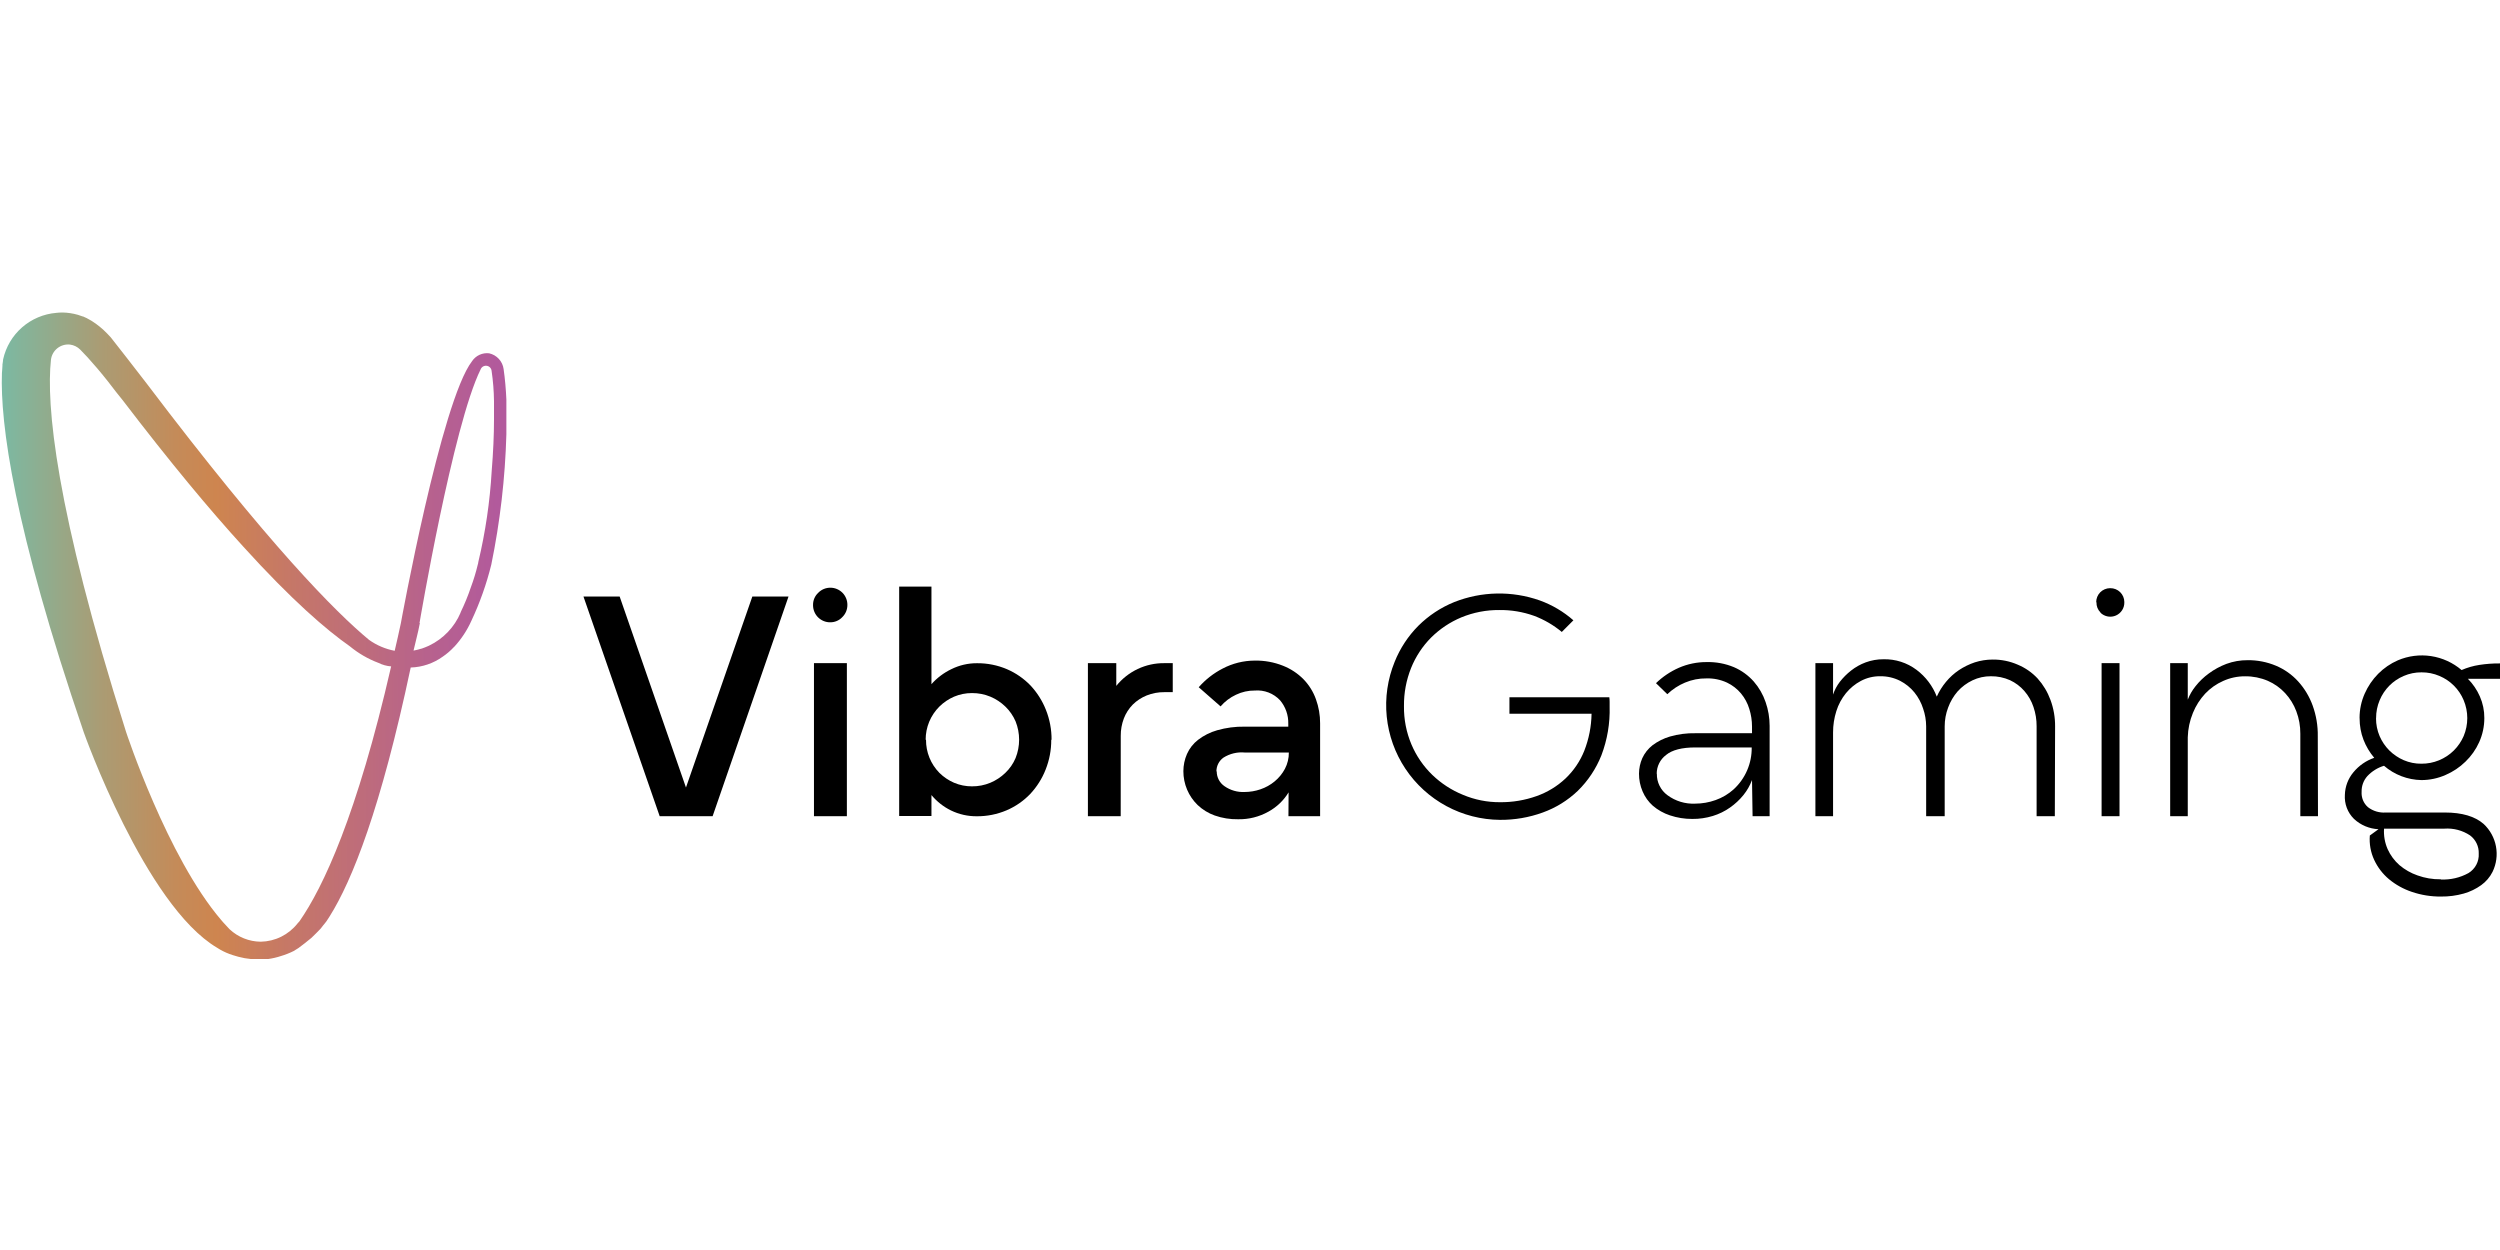
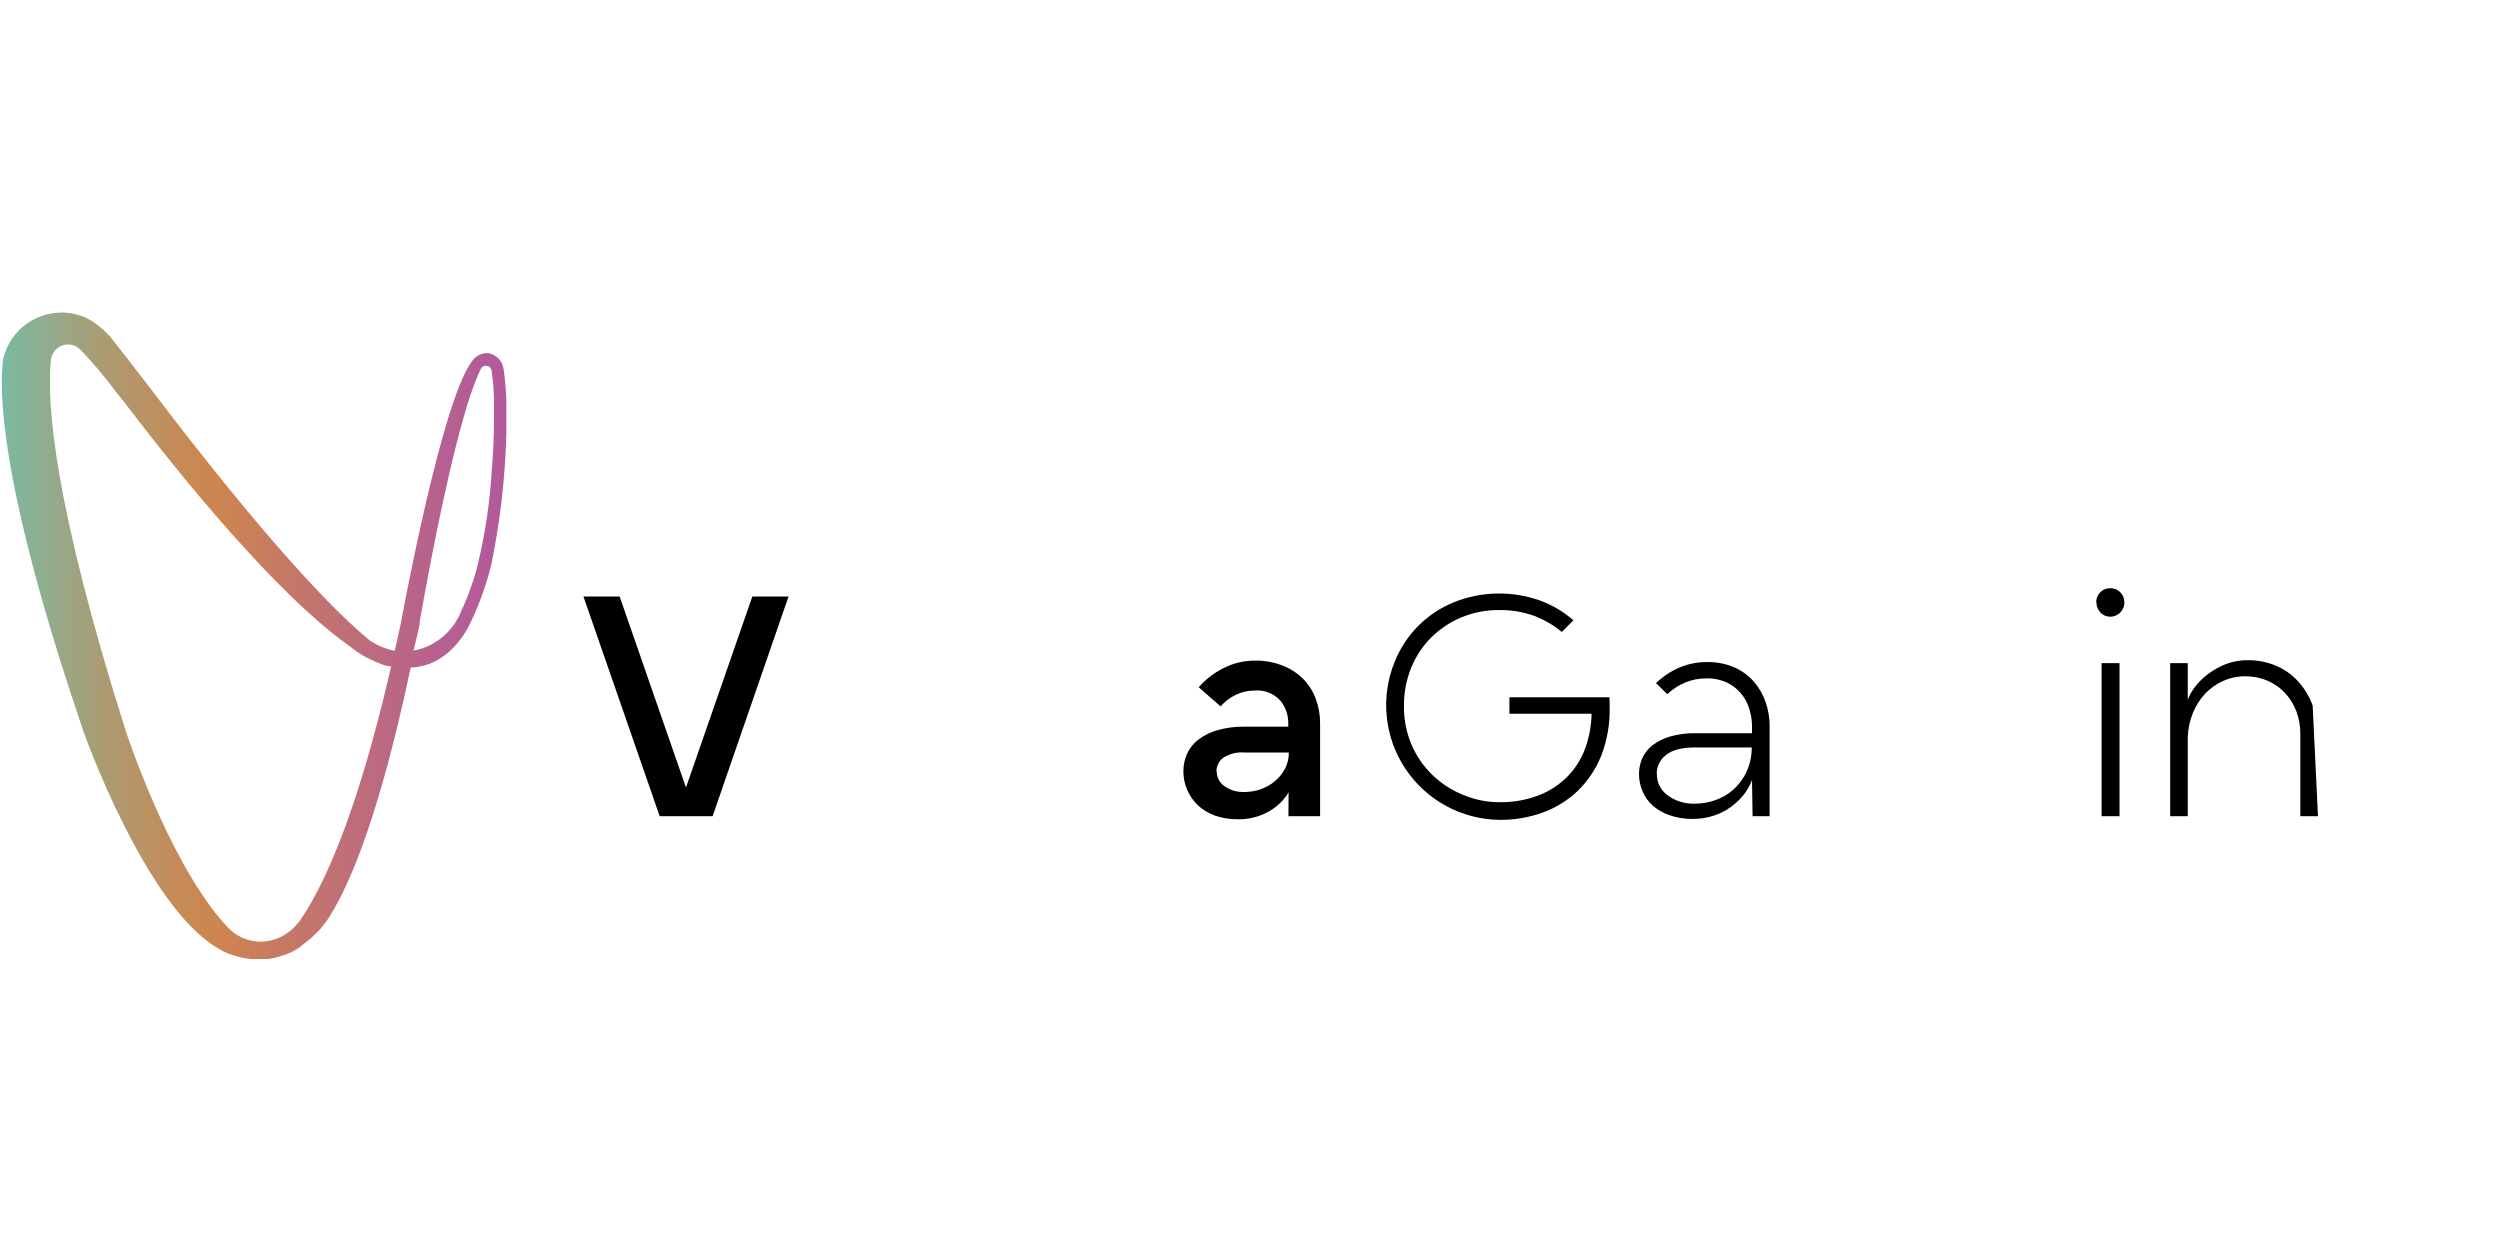
<svg xmlns="http://www.w3.org/2000/svg" width="160" height="80" viewBox="0 0 160 80" fill="none">
  <g clip-path="url(#clip0)">
    <path d="M0.2 22.999C0.2 23.101 0.17 23.203 0.157 23.328V23.406C0.157 23.551 0.131 23.705 0.124 23.87C0.006 27.072 0.87 33.724 5.36 46.864C5.36 46.864 9.282 57.937 13.901 60.66L14.003 60.723L14.078 60.769C14.337 60.918 14.611 61.038 14.896 61.127C14.988 61.16 15.08 61.183 15.172 61.209L15.277 61.238C15.529 61.306 15.786 61.352 16.046 61.376H17.117H17.173C17.311 61.357 17.452 61.33 17.587 61.297L17.78 61.248L17.948 61.196C18.239 61.112 18.521 61.002 18.792 60.867C19.005 60.748 19.206 60.609 19.393 60.453C19.489 60.388 19.571 60.312 19.663 60.24C19.755 60.167 19.843 60.102 19.932 60.023C20.021 59.944 20.132 59.829 20.234 59.727C20.336 59.626 20.412 59.553 20.497 59.458C20.582 59.363 20.612 59.313 20.671 59.238C20.73 59.162 20.839 59.044 20.904 58.946L20.954 58.867C21.003 58.794 21.049 58.722 21.095 58.65C22.544 56.35 24.38 51.719 26.285 42.721C27.025 42.699 27.741 42.455 28.341 42.022C28.6 41.845 28.838 41.64 29.051 41.411L29.09 41.375C29.534 40.888 29.898 40.334 30.168 39.732C30.71 38.579 31.137 37.376 31.442 36.139C32.006 33.391 32.33 30.599 32.408 27.795V25.574C32.378 24.918 32.323 24.261 32.231 23.62C32.199 23.377 32.092 23.15 31.927 22.97C31.761 22.789 31.544 22.664 31.304 22.611C31.093 22.586 30.879 22.62 30.686 22.709C30.492 22.798 30.328 22.94 30.21 23.117C28.239 25.67 25.654 39.89 25.654 39.89C25.529 40.491 25.392 41.079 25.26 41.651C24.669 41.539 24.108 41.3 23.618 40.951C21.479 39.18 17.222 34.894 9.388 24.546C8.823 23.797 7.246 21.794 7.088 21.59L6.855 21.343C6.56 21.037 6.229 20.766 5.869 20.539L5.771 20.483C5.625 20.395 5.472 20.318 5.314 20.253H5.291C5.193 20.213 5.088 20.181 4.983 20.148C4.662 20.056 4.331 20.006 3.997 20H3.971C3.853 20 3.642 20.016 3.603 20.023C2.792 20.091 2.025 20.416 1.412 20.952C0.8 21.487 0.375 22.205 0.2 22.999ZM26.85 39.87C26.85 39.87 28.992 27.217 30.756 23.649C30.784 23.572 30.837 23.505 30.907 23.462C30.978 23.418 31.061 23.4 31.143 23.41C31.225 23.42 31.302 23.457 31.36 23.516C31.417 23.576 31.454 23.653 31.462 23.735C31.556 24.377 31.608 25.024 31.616 25.673V26.865C31.616 27.815 31.567 28.941 31.468 30.15C31.354 32.108 31.068 34.053 30.614 35.961C30.608 36.024 30.595 36.086 30.575 36.145C30.458 36.634 30.311 37.116 30.135 37.587C29.951 38.135 29.731 38.671 29.478 39.19V39.21C29.086 40.135 28.37 40.885 27.464 41.319L27.422 41.339C27.277 41.404 27.126 41.463 26.975 41.516H26.955C26.826 41.558 26.694 41.592 26.561 41.618L26.466 41.638C26.6 41.036 26.738 40.577 26.873 39.87H26.85ZM4.483 22.053C4.733 22.086 4.964 22.202 5.14 22.381C5.403 22.644 5.748 23.015 6.221 23.571C6.694 24.126 7.206 24.786 7.436 25.095L7.821 25.574L7.847 25.607C10.885 29.585 13.431 32.64 15.563 34.976C18.69 38.428 20.901 40.32 22.392 41.365C22.941 41.817 23.56 42.176 24.225 42.426C24.478 42.552 24.752 42.628 25.033 42.649C22.849 52.182 20.684 56.781 19.167 58.962L19.045 59.097C18.764 59.455 18.406 59.746 17.998 59.949C17.59 60.152 17.142 60.261 16.686 60.269C15.944 60.263 15.231 59.976 14.689 59.468C14.548 59.323 14.41 59.175 14.279 59.024L14.164 58.89C10.698 54.849 8.064 46.831 8.064 46.831C3.508 32.473 2.956 25.831 3.261 23.025C3.295 22.735 3.443 22.469 3.672 22.287C3.901 22.105 4.192 22.021 4.483 22.053Z" fill="url(#paint0_linear)" />
    <path d="M45.607 52.238H42.22L37.342 38.179H39.658L43.902 50.402L48.149 38.179H50.465L45.607 52.238Z" fill="black" />
-     <path d="M52.035 38.714C52.033 38.569 52.062 38.426 52.118 38.293C52.175 38.16 52.258 38.041 52.364 37.942C52.465 37.836 52.587 37.753 52.722 37.696C52.857 37.64 53.002 37.612 53.149 37.613C53.292 37.614 53.434 37.643 53.566 37.699C53.698 37.755 53.817 37.836 53.918 37.937C54.019 38.039 54.098 38.16 54.152 38.293C54.206 38.425 54.234 38.567 54.233 38.711C54.234 38.857 54.206 39.003 54.15 39.139C54.093 39.274 54.01 39.397 53.904 39.499C53.806 39.604 53.687 39.687 53.554 39.743C53.422 39.8 53.279 39.828 53.136 39.827C52.992 39.829 52.85 39.802 52.718 39.748C52.585 39.694 52.464 39.615 52.362 39.515C52.259 39.415 52.178 39.295 52.122 39.163C52.066 39.031 52.036 38.89 52.035 38.747V38.714ZM54.2 52.238H52.094V42.442H54.2V52.238Z" fill="black" />
-     <path d="M67.28 47.343C67.284 47.998 67.161 48.647 66.919 49.255C66.692 49.833 66.357 50.362 65.933 50.815C65.505 51.261 64.991 51.616 64.422 51.86C63.817 52.117 63.165 52.247 62.507 52.241C61.939 52.245 61.377 52.118 60.865 51.87C60.383 51.634 59.956 51.298 59.613 50.884V52.225H57.547V37.544H59.613V43.786C59.969 43.385 60.401 43.059 60.885 42.827C61.395 42.573 61.957 42.443 62.527 42.446C63.185 42.44 63.837 42.569 64.442 42.827C65.01 43.071 65.524 43.426 65.953 43.871C66.377 44.325 66.711 44.854 66.939 45.431C67.181 46.041 67.304 46.691 67.3 47.346L67.28 47.343ZM59.265 47.346C59.259 48.139 59.567 48.901 60.123 49.465C60.393 49.731 60.71 49.945 61.059 50.096C61.422 50.25 61.813 50.329 62.208 50.326C62.612 50.329 63.012 50.251 63.384 50.096C63.739 49.947 64.064 49.733 64.34 49.465C64.622 49.197 64.846 48.874 64.997 48.516C65.299 47.762 65.299 46.921 64.997 46.167C64.843 45.81 64.62 45.488 64.34 45.218C64.064 44.95 63.739 44.736 63.384 44.587C63.012 44.432 62.612 44.354 62.208 44.357C61.813 44.355 61.422 44.433 61.059 44.587C60.71 44.738 60.393 44.952 60.123 45.218C59.843 45.496 59.62 45.828 59.469 46.192C59.318 46.557 59.241 46.948 59.242 47.343" fill="black" />
-     <path d="M71.725 52.238H69.626V42.442H71.442V43.897C71.811 43.437 72.28 43.067 72.814 42.815C73.347 42.563 73.93 42.435 74.52 42.442H75.056V44.298H74.52C74.133 44.294 73.749 44.365 73.39 44.508C73.058 44.642 72.755 44.839 72.5 45.09C72.251 45.343 72.056 45.645 71.928 45.977C71.793 46.331 71.725 46.708 71.728 47.087L71.725 52.238Z" fill="black" />
    <path d="M82.47 50.711C82.157 51.227 81.714 51.651 81.185 51.943C80.59 52.277 79.916 52.446 79.234 52.432C78.727 52.441 78.222 52.36 77.743 52.192C77.337 52.048 76.966 51.821 76.652 51.525C76.362 51.244 76.13 50.907 75.973 50.535C75.816 50.162 75.735 49.762 75.736 49.357C75.736 48.979 75.814 48.604 75.966 48.257C76.123 47.9 76.367 47.589 76.675 47.35C77.041 47.07 77.457 46.861 77.9 46.736C78.472 46.573 79.064 46.495 79.658 46.506H82.45V46.316C82.463 45.769 82.276 45.236 81.924 44.818C81.719 44.599 81.467 44.429 81.188 44.321C80.908 44.213 80.607 44.169 80.308 44.194C79.891 44.19 79.479 44.282 79.103 44.463C78.725 44.639 78.389 44.893 78.117 45.209L76.718 43.983C77.149 43.492 77.668 43.087 78.249 42.788C78.88 42.456 79.582 42.281 80.295 42.278C80.916 42.265 81.534 42.377 82.112 42.607C82.605 42.801 83.053 43.096 83.425 43.474C83.779 43.839 84.051 44.276 84.221 44.755C84.399 45.248 84.489 45.768 84.487 46.292V52.238H82.46L82.47 50.711ZM77.871 49.37C77.87 49.557 77.915 49.74 78.001 49.905C78.088 50.07 78.213 50.211 78.367 50.316C78.742 50.578 79.194 50.709 79.651 50.688C79.997 50.687 80.34 50.629 80.666 50.517C80.999 50.405 81.309 50.232 81.579 50.008C81.849 49.785 82.072 49.511 82.236 49.203C82.404 48.882 82.489 48.524 82.486 48.162H79.674C79.192 48.115 78.707 48.231 78.298 48.49C78.158 48.59 78.045 48.723 77.967 48.876C77.89 49.029 77.85 49.199 77.851 49.37" fill="black" />
    <path d="M89.854 45.198C89.843 46.039 90.006 46.874 90.334 47.649C90.643 48.378 91.095 49.038 91.664 49.59C92.234 50.139 92.902 50.574 93.635 50.871C94.381 51.185 95.184 51.345 95.993 51.341C96.796 51.35 97.593 51.217 98.349 50.947C99.032 50.704 99.659 50.323 100.188 49.827C100.714 49.328 101.125 48.722 101.394 48.05C101.689 47.293 101.847 46.49 101.86 45.678H96.604V44.627H102.997C103.01 44.726 103.016 44.826 103.016 44.926V45.221C103.047 46.287 102.867 47.349 102.488 48.345C102.148 49.199 101.633 49.972 100.977 50.615C100.335 51.228 99.572 51.7 98.736 52.001C97.859 52.319 96.933 52.478 96 52.471C94.8 52.462 93.621 52.159 92.566 51.589C91.511 51.019 90.611 50.199 89.946 49.2C89.281 48.202 88.871 47.056 88.751 45.862C88.631 44.669 88.806 43.464 89.259 42.354C89.604 41.493 90.118 40.712 90.77 40.054C91.428 39.399 92.21 38.882 93.07 38.533C94.823 37.839 96.767 37.802 98.546 38.428C99.336 38.714 100.066 39.145 100.697 39.7L99.955 40.445C99.426 40.005 98.828 39.657 98.184 39.414C97.469 39.158 96.714 39.032 95.954 39.042C95.121 39.035 94.296 39.195 93.526 39.512C92.804 39.813 92.147 40.252 91.592 40.803C91.039 41.359 90.604 42.021 90.311 42.748C90.001 43.523 89.845 44.351 89.854 45.185" fill="black" />
    <path d="M112.129 49.922C111.997 50.273 111.81 50.6 111.574 50.891C111.328 51.193 111.042 51.459 110.723 51.682C110.387 51.919 110.015 52.101 109.623 52.221C109.197 52.352 108.754 52.416 108.309 52.412C107.821 52.415 107.336 52.337 106.873 52.182C106.473 52.049 106.103 51.841 105.782 51.568C105.498 51.315 105.274 51.002 105.126 50.651C104.971 50.291 104.893 49.903 104.896 49.511C104.898 49.172 104.969 48.837 105.106 48.526C105.255 48.2 105.48 47.915 105.763 47.695C106.097 47.444 106.473 47.257 106.873 47.139C107.407 46.986 107.96 46.914 108.516 46.926H112.129V46.499C112.129 46.116 112.07 45.734 111.955 45.369C111.846 45.008 111.666 44.673 111.426 44.383C111.181 44.089 110.875 43.852 110.529 43.687C110.118 43.497 109.668 43.404 109.215 43.418C108.743 43.411 108.274 43.503 107.839 43.687C107.419 43.862 107.036 44.114 106.709 44.429L105.983 43.723C106.409 43.311 106.905 42.977 107.448 42.738C108.006 42.495 108.609 42.37 109.218 42.373C109.822 42.357 110.422 42.469 110.979 42.702C111.463 42.912 111.894 43.226 112.244 43.621C112.579 44.006 112.835 44.452 112.999 44.935C113.169 45.423 113.256 45.936 113.256 46.453V52.238H112.165L112.129 49.922ZM106.039 49.521C106.033 49.788 106.092 50.052 106.211 50.291C106.329 50.53 106.503 50.737 106.719 50.894C107.229 51.272 107.855 51.462 108.489 51.433C108.937 51.432 109.382 51.355 109.803 51.203C110.23 51.051 110.623 50.817 110.959 50.513C111.328 50.172 111.621 49.758 111.819 49.297C112.017 48.836 112.116 48.338 112.109 47.836H108.496C107.642 47.836 107.014 47.997 106.623 48.322C106.439 48.462 106.289 48.642 106.186 48.85C106.082 49.057 106.029 49.286 106.029 49.518" fill="black" />
-     <path d="M131.509 52.238H130.343V46.48C130.346 46.061 130.278 45.644 130.143 45.248C130.018 44.871 129.819 44.522 129.558 44.223C129.305 43.931 128.992 43.696 128.642 43.533C128.257 43.361 127.838 43.274 127.417 43.28C127.01 43.277 126.608 43.365 126.241 43.54C125.881 43.711 125.558 43.95 125.291 44.246C125.026 44.551 124.819 44.903 124.68 45.284C124.534 45.669 124.459 46.077 124.46 46.489V52.238H123.274V46.48C123.271 46.096 123.206 45.715 123.08 45.353C122.961 44.977 122.773 44.626 122.525 44.318C122.272 44.007 121.957 43.752 121.599 43.569C121.209 43.373 120.777 43.274 120.341 43.28C119.907 43.273 119.479 43.376 119.096 43.579C118.728 43.774 118.403 44.041 118.14 44.364C117.865 44.704 117.656 45.093 117.526 45.511C117.386 45.952 117.315 46.413 117.316 46.877V52.238H116.186V42.442H117.316V44.453C117.413 44.16 117.559 43.886 117.746 43.641C117.955 43.372 118.197 43.129 118.465 42.919C118.748 42.695 119.064 42.518 119.401 42.393C119.766 42.258 120.152 42.19 120.541 42.193C121.303 42.173 122.048 42.412 122.657 42.869C123.242 43.307 123.692 43.902 123.954 44.584C124.106 44.244 124.304 43.927 124.542 43.641C124.781 43.35 125.061 43.096 125.373 42.886C125.689 42.677 126.03 42.51 126.388 42.39C126.757 42.272 127.141 42.212 127.528 42.212C128.083 42.206 128.633 42.318 129.141 42.541C129.622 42.742 130.054 43.043 130.409 43.425C130.767 43.825 131.045 44.29 131.23 44.794C131.431 45.339 131.532 45.916 131.526 46.496L131.509 52.238Z" fill="black" />
    <path d="M134.157 38.543C134.156 38.426 134.178 38.31 134.221 38.202C134.265 38.093 134.329 37.994 134.411 37.911C134.493 37.827 134.59 37.761 134.698 37.715C134.805 37.669 134.921 37.644 135.038 37.643H135.057C135.174 37.642 135.29 37.664 135.399 37.707C135.507 37.751 135.606 37.815 135.69 37.897C135.773 37.979 135.84 38.076 135.886 38.184C135.932 38.291 135.956 38.407 135.957 38.523V38.543C135.962 38.722 135.914 38.898 135.819 39.049C135.723 39.2 135.585 39.319 135.421 39.392C135.258 39.464 135.077 39.486 134.901 39.455C134.725 39.423 134.562 39.341 134.433 39.217V39.2C134.347 39.115 134.279 39.012 134.234 38.899C134.19 38.786 134.169 38.665 134.174 38.543H134.157ZM135.649 52.238H134.502V42.442H135.649V52.238Z" fill="black" />
-     <path d="M148.351 52.238H147.221V46.959C147.225 46.469 147.138 45.982 146.965 45.523C146.804 45.093 146.561 44.698 146.249 44.361C145.937 44.024 145.559 43.755 145.138 43.572C144.68 43.377 144.185 43.278 143.687 43.283C143.202 43.28 142.722 43.382 142.281 43.582C141.847 43.773 141.456 44.049 141.131 44.393C140.796 44.754 140.53 45.172 140.346 45.629C140.142 46.124 140.031 46.653 140.017 47.189V52.238H138.891V42.442H140.017V44.778C140.138 44.466 140.307 44.174 140.517 43.914C140.76 43.606 141.046 43.333 141.364 43.102C141.709 42.846 142.089 42.64 142.491 42.488C142.926 42.328 143.387 42.248 143.851 42.252C144.472 42.245 145.088 42.366 145.661 42.606C146.203 42.834 146.688 43.177 147.083 43.612C147.489 44.06 147.803 44.584 148.009 45.152C148.238 45.784 148.349 46.452 148.338 47.123L148.351 52.238Z" fill="black" />
-     <path d="M151.012 45.941C151.012 45.408 151.124 44.88 151.34 44.394C151.548 43.92 151.841 43.489 152.204 43.122C152.565 42.759 152.991 42.467 153.459 42.262C154.13 41.975 154.868 41.881 155.589 41.991C156.31 42.101 156.987 42.41 157.542 42.883C157.907 42.724 158.29 42.614 158.682 42.554C159.11 42.488 159.543 42.456 159.976 42.459H160.127V43.444H157.946C158.269 43.771 158.528 44.154 158.712 44.574C158.903 45.009 159 45.479 158.997 45.954C158.998 46.485 158.886 47.01 158.669 47.495C158.459 47.964 158.16 48.389 157.789 48.746C157.421 49.106 156.99 49.394 156.517 49.597C156.029 49.813 155.501 49.925 154.967 49.925C154.087 49.908 153.241 49.584 152.576 49.009C152.171 49.131 151.805 49.358 151.515 49.666C151.267 49.941 151.134 50.301 151.143 50.671C151.131 50.855 151.16 51.039 151.229 51.21C151.299 51.381 151.407 51.534 151.544 51.656C151.872 51.909 152.281 52.032 152.694 52.001H156.475C157.572 52.001 158.396 52.248 158.951 52.731C159.362 53.114 159.639 53.618 159.742 54.171C159.845 54.723 159.768 55.293 159.523 55.799C159.353 56.136 159.104 56.428 158.797 56.649C158.459 56.892 158.081 57.074 157.68 57.188C157.207 57.32 156.717 57.385 156.225 57.379C155.591 57.385 154.96 57.284 154.359 57.08C153.825 56.902 153.328 56.627 152.894 56.268C152.492 55.931 152.169 55.509 151.948 55.033C151.722 54.546 151.626 54.008 151.669 53.473L152.224 53.069C151.64 53.043 151.085 52.81 150.657 52.412C150.454 52.212 150.296 51.971 150.195 51.704C150.094 51.438 150.053 51.152 150.072 50.868C150.086 50.34 150.278 49.831 150.618 49.426C150.968 49 151.43 48.679 151.951 48.5C151.658 48.154 151.425 47.762 151.262 47.34C151.096 46.904 151.013 46.44 151.015 45.974L151.012 45.941ZM152.066 45.974C152.064 46.365 152.142 46.753 152.296 47.113C152.444 47.455 152.654 47.766 152.917 48.03C153.183 48.292 153.495 48.503 153.837 48.651C154.196 48.804 154.583 48.882 154.973 48.877C155.359 48.879 155.74 48.805 156.096 48.659C156.453 48.513 156.777 48.298 157.05 48.027C157.314 47.763 157.525 47.452 157.674 47.11C157.827 46.746 157.906 46.355 157.906 45.96C157.906 45.566 157.827 45.175 157.674 44.811C157.381 44.11 156.824 43.553 156.123 43.26C155.761 43.105 155.371 43.027 154.977 43.03C154.586 43.027 154.199 43.105 153.84 43.26C153.143 43.555 152.59 44.112 152.3 44.811C152.146 45.173 152.068 45.563 152.07 45.957L152.066 45.974ZM156.222 56.288C156.835 56.315 157.444 56.173 157.982 55.877C158.195 55.748 158.369 55.563 158.485 55.343C158.601 55.123 158.654 54.875 158.639 54.626C158.647 54.402 158.601 54.18 158.504 53.978C158.408 53.776 158.264 53.6 158.084 53.466C157.6 53.144 157.022 52.992 156.442 53.033H152.579C152.549 53.483 152.628 53.933 152.809 54.347C152.985 54.737 153.243 55.085 153.564 55.368C153.905 55.657 154.296 55.879 154.717 56.025C155.192 56.197 155.694 56.281 156.199 56.275" fill="black" />
+     <path d="M148.351 52.238H147.221V46.959C147.225 46.469 147.138 45.982 146.965 45.523C146.804 45.093 146.561 44.698 146.249 44.361C145.937 44.024 145.559 43.755 145.138 43.572C144.68 43.377 144.185 43.278 143.687 43.283C143.202 43.28 142.722 43.382 142.281 43.582C141.847 43.773 141.456 44.049 141.131 44.393C140.796 44.754 140.53 45.172 140.346 45.629C140.142 46.124 140.031 46.653 140.017 47.189V52.238H138.891V42.442H140.017V44.778C140.138 44.466 140.307 44.174 140.517 43.914C140.76 43.606 141.046 43.333 141.364 43.102C141.709 42.846 142.089 42.64 142.491 42.488C142.926 42.328 143.387 42.248 143.851 42.252C144.472 42.245 145.088 42.366 145.661 42.606C146.203 42.834 146.688 43.177 147.083 43.612C147.489 44.06 147.803 44.584 148.009 45.152L148.351 52.238Z" fill="black" />
  </g>
  <defs>
    <linearGradient id="paint0_linear" x1="-0.342" y1="40.682" x2="31.846" y2="40.682" gradientUnits="userSpaceOnUse">
      <stop stop-color="#77BCA8" />
      <stop offset="0.03" stop-color="#7FB79F" />
      <stop offset="0.21" stop-color="#AA9C74" />
      <stop offset="0.36" stop-color="#C48B59" />
      <stop offset="0.44" stop-color="#CE854F" />
      <stop offset="0.58" stop-color="#C67866" />
      <stop offset="0.86" stop-color="#B7628D" />
      <stop offset="1" stop-color="#B25A9C" />
    </linearGradient>
    <clipPath id="clip0">
      <rect width="160" height="80" fill="white" />
    </clipPath>
  </defs>
</svg>